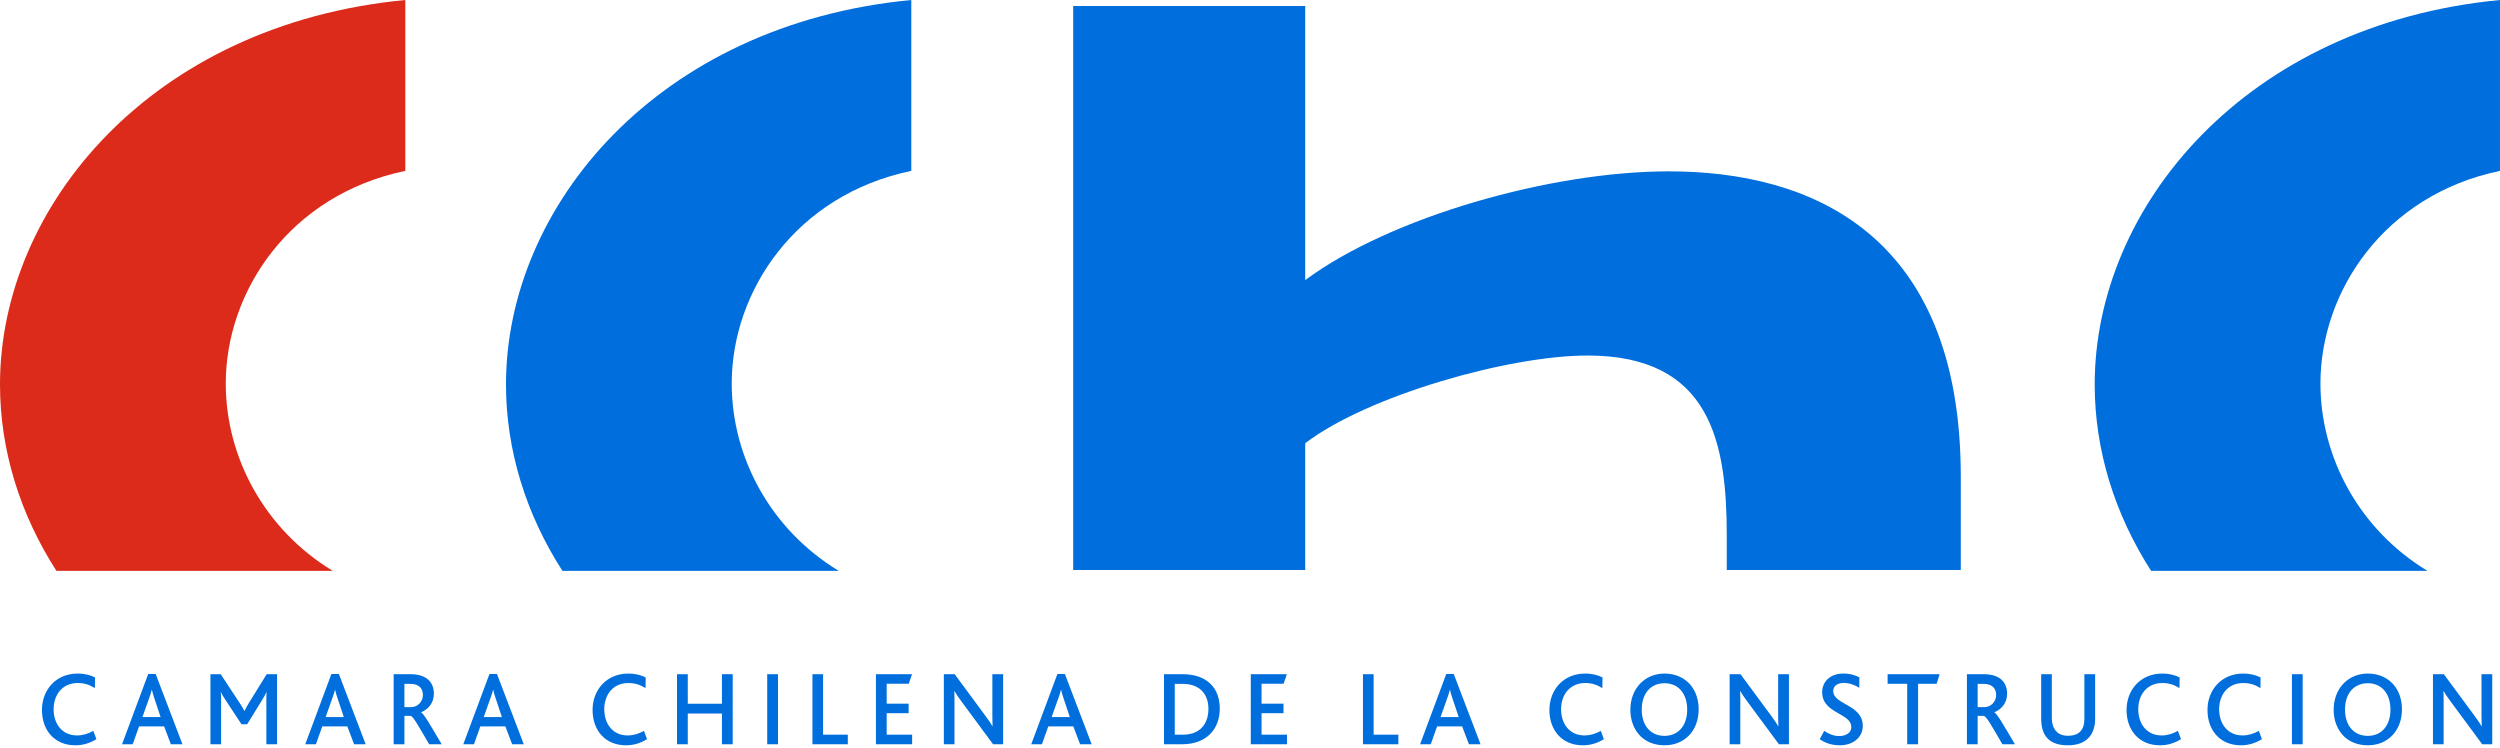
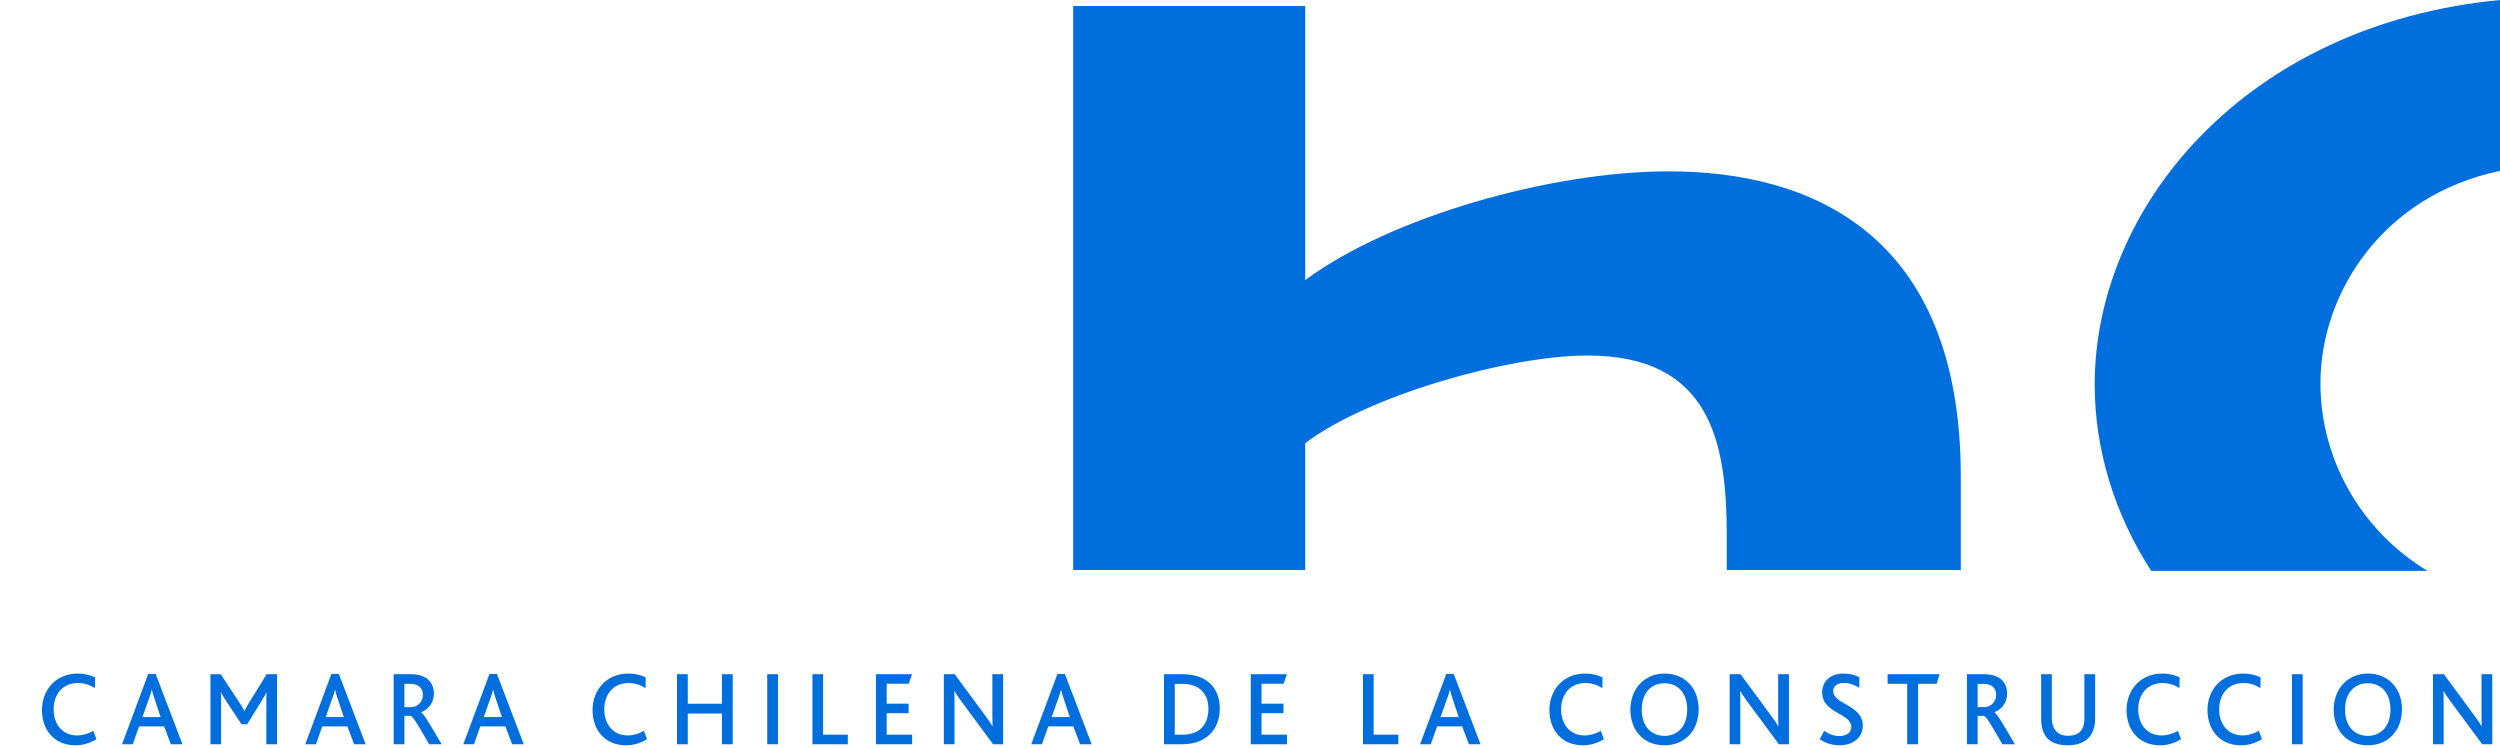
<svg xmlns="http://www.w3.org/2000/svg" width="147" height="44" viewBox="0 0 147 44" fill="none">
  <path fill-rule="evenodd" clip-rule="evenodd" d="M115.294 33.517V28.022C115.294 13.685 106.424 10.075 98.123 10.075C91.188 10.075 81.75 12.757 76.747 16.47V0.352H63.103V33.517H76.747V26.062C80.387 23.277 88.686 20.905 93.347 20.905C100.626 20.905 101.534 26.062 101.534 31.527V33.517H115.294Z" fill="#006EDC" />
  <path fill-rule="evenodd" clip-rule="evenodd" d="M147 0C132.059 1.43 123.168 12.145 123.168 22.606C123.168 26.471 124.345 30.237 126.486 33.567H142.734C138.736 31.145 136.442 26.903 136.442 22.549C136.442 17.137 140.193 11.464 146.999 10.047V0H147Z" fill="#006EDC" />
-   <path fill-rule="evenodd" clip-rule="evenodd" d="M53.584 0C38.643 1.43 29.752 12.145 29.752 22.606C29.752 26.471 30.93 30.237 33.071 33.567H49.318C45.321 31.145 43.026 26.903 43.026 22.549C43.026 17.137 46.778 11.464 53.584 10.047V0Z" fill="#006EDC" />
-   <path fill-rule="evenodd" clip-rule="evenodd" d="M23.832 0C8.891 1.43 0 12.145 0 22.606C0 26.471 1.178 30.237 3.318 33.567H19.566C15.57 31.145 13.275 26.903 13.275 22.549C13.275 17.137 17.027 11.464 23.833 10.047V0H23.832Z" fill="#DC2B1A" />
  <path fill-rule="evenodd" clip-rule="evenodd" d="M5.668 43.462L5.487 42.974C5.203 43.137 4.878 43.244 4.528 43.244C3.671 43.244 3.153 42.587 3.153 41.699C3.153 40.862 3.66 40.161 4.57 40.161C4.956 40.161 5.264 40.261 5.578 40.461L5.59 39.837C5.367 39.712 5.005 39.606 4.564 39.606C3.298 39.606 2.467 40.555 2.467 41.75C2.467 42.926 3.196 43.824 4.432 43.824C4.842 43.824 5.253 43.718 5.668 43.462ZM10.729 43.762L9.154 39.631H8.714L7.176 43.762H7.804L8.178 42.711H9.65L10.047 43.762H10.729ZM9.443 42.164H8.376L8.769 41.057C8.841 40.863 8.889 40.7 8.926 40.557H8.932C8.956 40.689 9.011 40.857 9.077 41.063L9.443 42.164ZM16.29 43.762V39.643H15.681L14.606 41.381C14.498 41.563 14.432 41.688 14.377 41.806H14.371C14.31 41.682 14.238 41.563 14.13 41.394L12.977 39.644H12.374V43.763H13.001V41.126C13.001 40.987 13.001 40.882 12.982 40.7H12.994C13.072 40.875 13.157 40.994 13.223 41.101L14.201 42.588H14.532L15.438 41.119C15.498 41.012 15.607 40.849 15.662 40.7H15.674C15.662 40.875 15.662 40.987 15.662 41.138V43.763H16.29V43.762ZM21.501 43.762L19.927 39.631H19.486L17.949 43.762H18.576L18.95 42.711H20.422L20.821 43.762H21.501ZM20.216 42.164H19.149L19.541 41.056C19.613 40.863 19.662 40.7 19.698 40.557H19.704C19.729 40.689 19.782 40.857 19.849 41.063L20.216 42.164ZM25.97 43.762C25.349 42.706 24.928 41.974 24.765 41.888V41.88C25.157 41.719 25.512 41.356 25.512 40.793C25.512 40.161 25.132 39.643 24.137 39.643H23.147V43.762H23.78V42.094H24.149C24.306 42.136 24.613 42.699 25.234 43.762H25.97ZM24.867 40.862C24.867 41.257 24.566 41.581 24.154 41.581H23.779V40.212H24.142C24.656 40.212 24.867 40.506 24.867 40.862ZM30.797 43.762L29.222 39.631H28.781L27.242 43.762H27.87L28.244 42.711H29.716L30.113 43.762H30.797ZM29.512 42.164H28.444L28.837 41.057C28.91 40.863 28.958 40.7 28.994 40.557H29C29.023 40.689 29.078 40.857 29.145 41.063L29.512 42.164ZM38.046 43.463L37.864 42.974C37.581 43.137 37.255 43.244 36.905 43.244C36.049 43.244 35.531 42.587 35.531 41.699C35.531 40.862 36.038 40.162 36.948 40.162C37.334 40.162 37.642 40.261 37.956 40.461L37.968 39.837C37.745 39.712 37.383 39.606 36.942 39.606C35.675 39.606 34.843 40.555 34.843 41.75C34.843 42.926 35.572 43.824 36.808 43.824C37.22 43.824 37.629 43.718 38.046 43.463ZM43.083 43.762V39.643H42.45V41.381H40.441V39.643H39.808V43.762H40.441V41.956H42.45V43.762H43.083ZM45.112 43.762H45.745V39.643H45.112V43.762ZM49.851 43.762V43.2H48.397V39.643H47.771V43.762H49.851ZM53.633 43.762V43.2H52.137V41.936H53.427V41.374H52.137V40.205H53.434L53.627 39.643H51.505V43.761H53.633V43.762ZM58.984 43.762V39.643H58.351V42.124C58.351 42.324 58.357 42.531 58.363 42.7H58.351C58.26 42.531 58.152 42.376 57.934 42.08L56.136 39.643H55.498V43.762H56.124V41.174C56.124 40.975 56.124 40.773 56.112 40.637H56.124C56.221 40.806 56.33 40.968 56.523 41.23L58.393 43.762H58.984ZM64.19 43.762L62.616 39.631H62.176L60.637 43.762H61.265L61.639 42.711H63.111L63.509 43.762H64.19ZM62.905 42.164H61.837L62.23 41.057C62.303 40.863 62.351 40.7 62.387 40.557H62.393C62.417 40.689 62.471 40.857 62.538 41.063L62.905 42.164ZM71.723 41.662C71.723 40.481 70.999 39.643 69.533 39.643H68.443V43.762H69.509C70.945 43.762 71.723 42.869 71.723 41.662ZM71.055 41.675C71.055 42.481 70.644 43.2 69.54 43.2H69.076V40.212H69.54C70.566 40.212 71.055 40.836 71.055 41.675ZM75.675 43.762V43.2H74.179V41.936H75.47V41.374H74.179V40.205H75.476L75.667 39.643H73.546V43.761H75.675V43.762ZM82.224 43.762V43.2H80.77V39.643H80.143V43.762H82.224ZM87.056 43.762L85.481 39.631H85.04L83.502 43.762H84.129L84.503 42.711H85.974L86.373 43.762H87.056ZM85.772 42.164H84.704L85.097 41.057C85.168 40.863 85.217 40.7 85.253 40.557H85.259C85.283 40.689 85.337 40.857 85.404 41.063L85.772 42.164ZM94.308 43.463L94.126 42.974C93.843 43.137 93.517 43.244 93.168 43.244C92.311 43.244 91.792 42.587 91.792 41.699C91.792 40.862 92.299 40.162 93.21 40.162C93.595 40.162 93.904 40.261 94.216 40.461L94.23 39.837C94.007 39.712 93.645 39.606 93.204 39.606C91.936 39.606 91.105 40.555 91.105 41.75C91.105 42.926 91.834 43.824 93.071 43.824C93.482 43.824 93.892 43.718 94.308 43.463ZM95.865 41.737C95.865 42.381 96.094 42.937 96.491 43.318C96.842 43.642 97.313 43.823 97.873 43.823C98.459 43.823 98.947 43.618 99.309 43.248C99.676 42.873 99.881 42.33 99.881 41.711C99.881 41.13 99.706 40.622 99.38 40.248C99.024 39.842 98.5 39.605 97.873 39.605C97.288 39.605 96.787 39.83 96.431 40.205C96.07 40.587 95.865 41.126 95.865 41.737ZM99.207 41.725C99.207 42.682 98.67 43.269 97.873 43.269C97.07 43.269 96.535 42.682 96.535 41.725C96.535 40.762 97.07 40.174 97.873 40.174C98.706 40.174 99.207 40.799 99.207 41.725ZM105.189 43.762V39.643H104.556V42.124C104.556 42.324 104.563 42.531 104.568 42.7H104.556C104.466 42.531 104.357 42.376 104.14 42.08L102.342 39.643H101.703V43.762H102.33V41.174C102.33 40.975 102.33 40.773 102.318 40.637H102.33C102.427 40.806 102.536 40.968 102.728 41.23L104.6 43.762H105.189ZM109.531 42.681C109.531 41.418 107.793 41.443 107.793 40.63C107.793 40.306 108.077 40.156 108.421 40.156C108.747 40.156 109.054 40.274 109.326 40.443L109.332 39.83C109.127 39.718 108.814 39.605 108.391 39.605C107.588 39.605 107.143 40.104 107.143 40.703C107.143 41.024 107.251 41.254 107.415 41.442C107.898 41.999 108.857 42.124 108.857 42.755C108.857 43.13 108.476 43.28 108.151 43.28C107.777 43.28 107.464 43.119 107.264 42.974L106.999 43.468C107.252 43.637 107.626 43.823 108.174 43.823C108.941 43.824 109.531 43.375 109.531 42.681ZM114.049 39.643H110.992V40.206H112.143V43.762H112.783V40.206H113.874L114.049 39.643ZM118.476 43.762C117.856 42.706 117.436 41.974 117.272 41.888V41.88C117.663 41.719 118.018 41.356 118.018 40.793C118.018 40.161 117.639 39.643 116.644 39.643H115.655V43.762H116.286V42.094H116.655C116.812 42.136 117.121 42.699 117.74 43.762H118.476ZM117.374 40.862C117.374 41.257 117.072 41.581 116.662 41.581H116.286V40.212H116.649C117.163 40.212 117.374 40.506 117.374 40.862ZM123.194 42.275V39.643H122.561V42.269C122.561 42.562 122.5 42.819 122.337 42.994C122.187 43.163 121.945 43.263 121.596 43.263C121.281 43.263 121.052 43.163 120.901 42.994C120.725 42.8 120.647 42.518 120.647 42.232V39.643H120.021V42.263C120.021 42.693 120.112 43.138 120.407 43.431C120.654 43.681 121.041 43.824 121.583 43.824C122.151 43.824 122.548 43.662 122.814 43.381C123.071 43.107 123.194 42.713 123.194 42.275ZM128.243 43.463L128.061 42.974C127.779 43.137 127.452 43.244 127.104 43.244C126.246 43.244 125.729 42.587 125.729 41.699C125.729 40.862 126.235 40.162 127.146 40.162C127.532 40.162 127.839 40.261 128.152 40.461L128.165 39.837C127.94 39.712 127.58 39.606 127.139 39.606C125.873 39.606 125.041 40.555 125.041 41.75C125.041 42.926 125.77 43.824 127.006 43.824C127.418 43.824 127.827 43.718 128.243 43.463ZM133.001 43.463L132.82 42.974C132.537 43.137 132.21 43.244 131.862 43.244C131.006 43.244 130.486 42.587 130.486 41.699C130.486 40.862 130.993 40.162 131.905 40.162C132.29 40.162 132.598 40.261 132.912 40.461L132.923 39.837C132.7 39.712 132.339 39.606 131.898 39.606C130.631 39.606 129.8 40.555 129.8 41.75C129.8 42.926 130.53 43.824 131.765 43.824C132.175 43.824 132.586 43.718 133.001 43.463ZM134.765 43.762H135.397V39.643H134.765V43.762ZM137.219 41.737C137.219 42.381 137.448 42.937 137.846 43.318C138.195 43.642 138.667 43.823 139.227 43.823C139.811 43.823 140.302 43.618 140.662 43.248C141.03 42.873 141.235 42.33 141.235 41.711C141.235 41.13 141.06 40.622 140.734 40.248C140.379 39.842 139.854 39.605 139.227 39.605C138.642 39.605 138.141 39.83 137.785 40.205C137.423 40.587 137.219 41.126 137.219 41.737ZM140.558 41.725C140.558 42.682 140.022 43.269 139.226 43.269C138.424 43.269 137.887 42.682 137.887 41.725C137.887 40.762 138.424 40.174 139.226 40.174C140.058 40.174 140.558 40.799 140.558 41.725ZM146.544 43.762V39.643H145.912V42.124C145.912 42.324 145.917 42.531 145.924 42.7H145.912C145.821 42.531 145.714 42.376 145.496 42.08L143.698 39.643H143.058V43.762H143.685V41.174C143.685 40.975 143.685 40.773 143.673 40.637H143.685C143.783 40.806 143.891 40.968 144.084 41.23L145.955 43.762H146.544Z" fill="#006EDC" />
</svg>